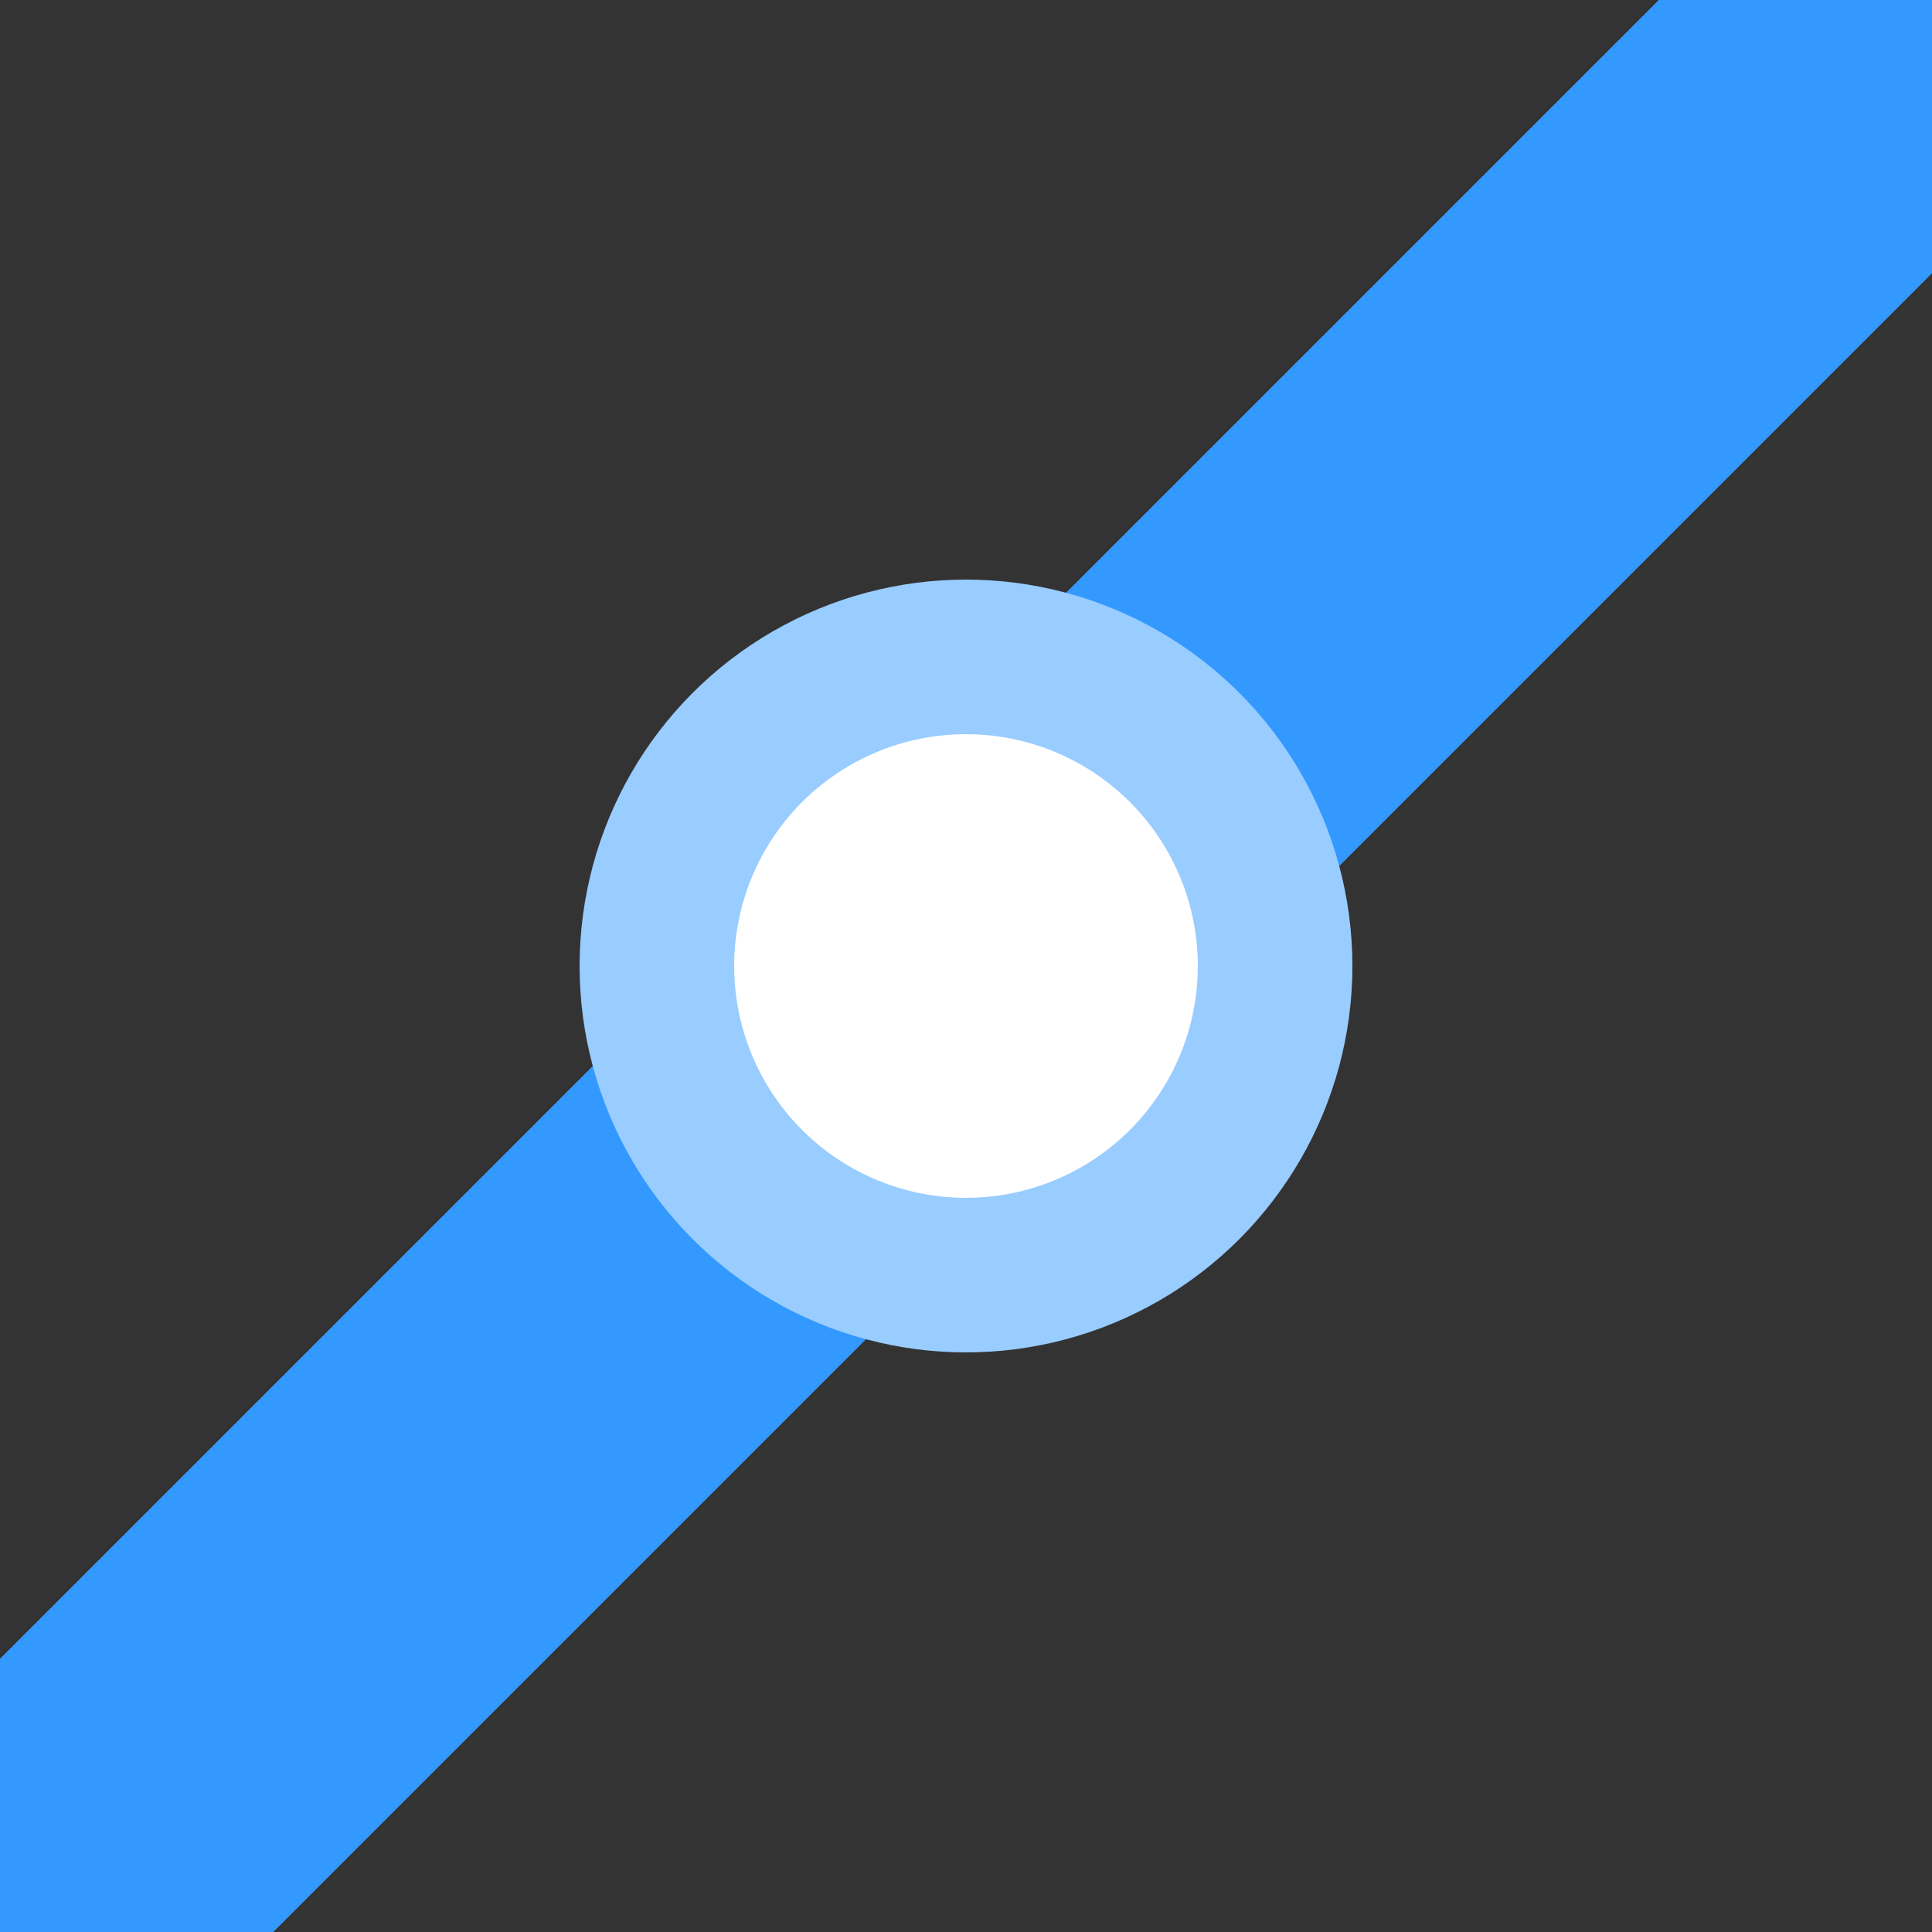
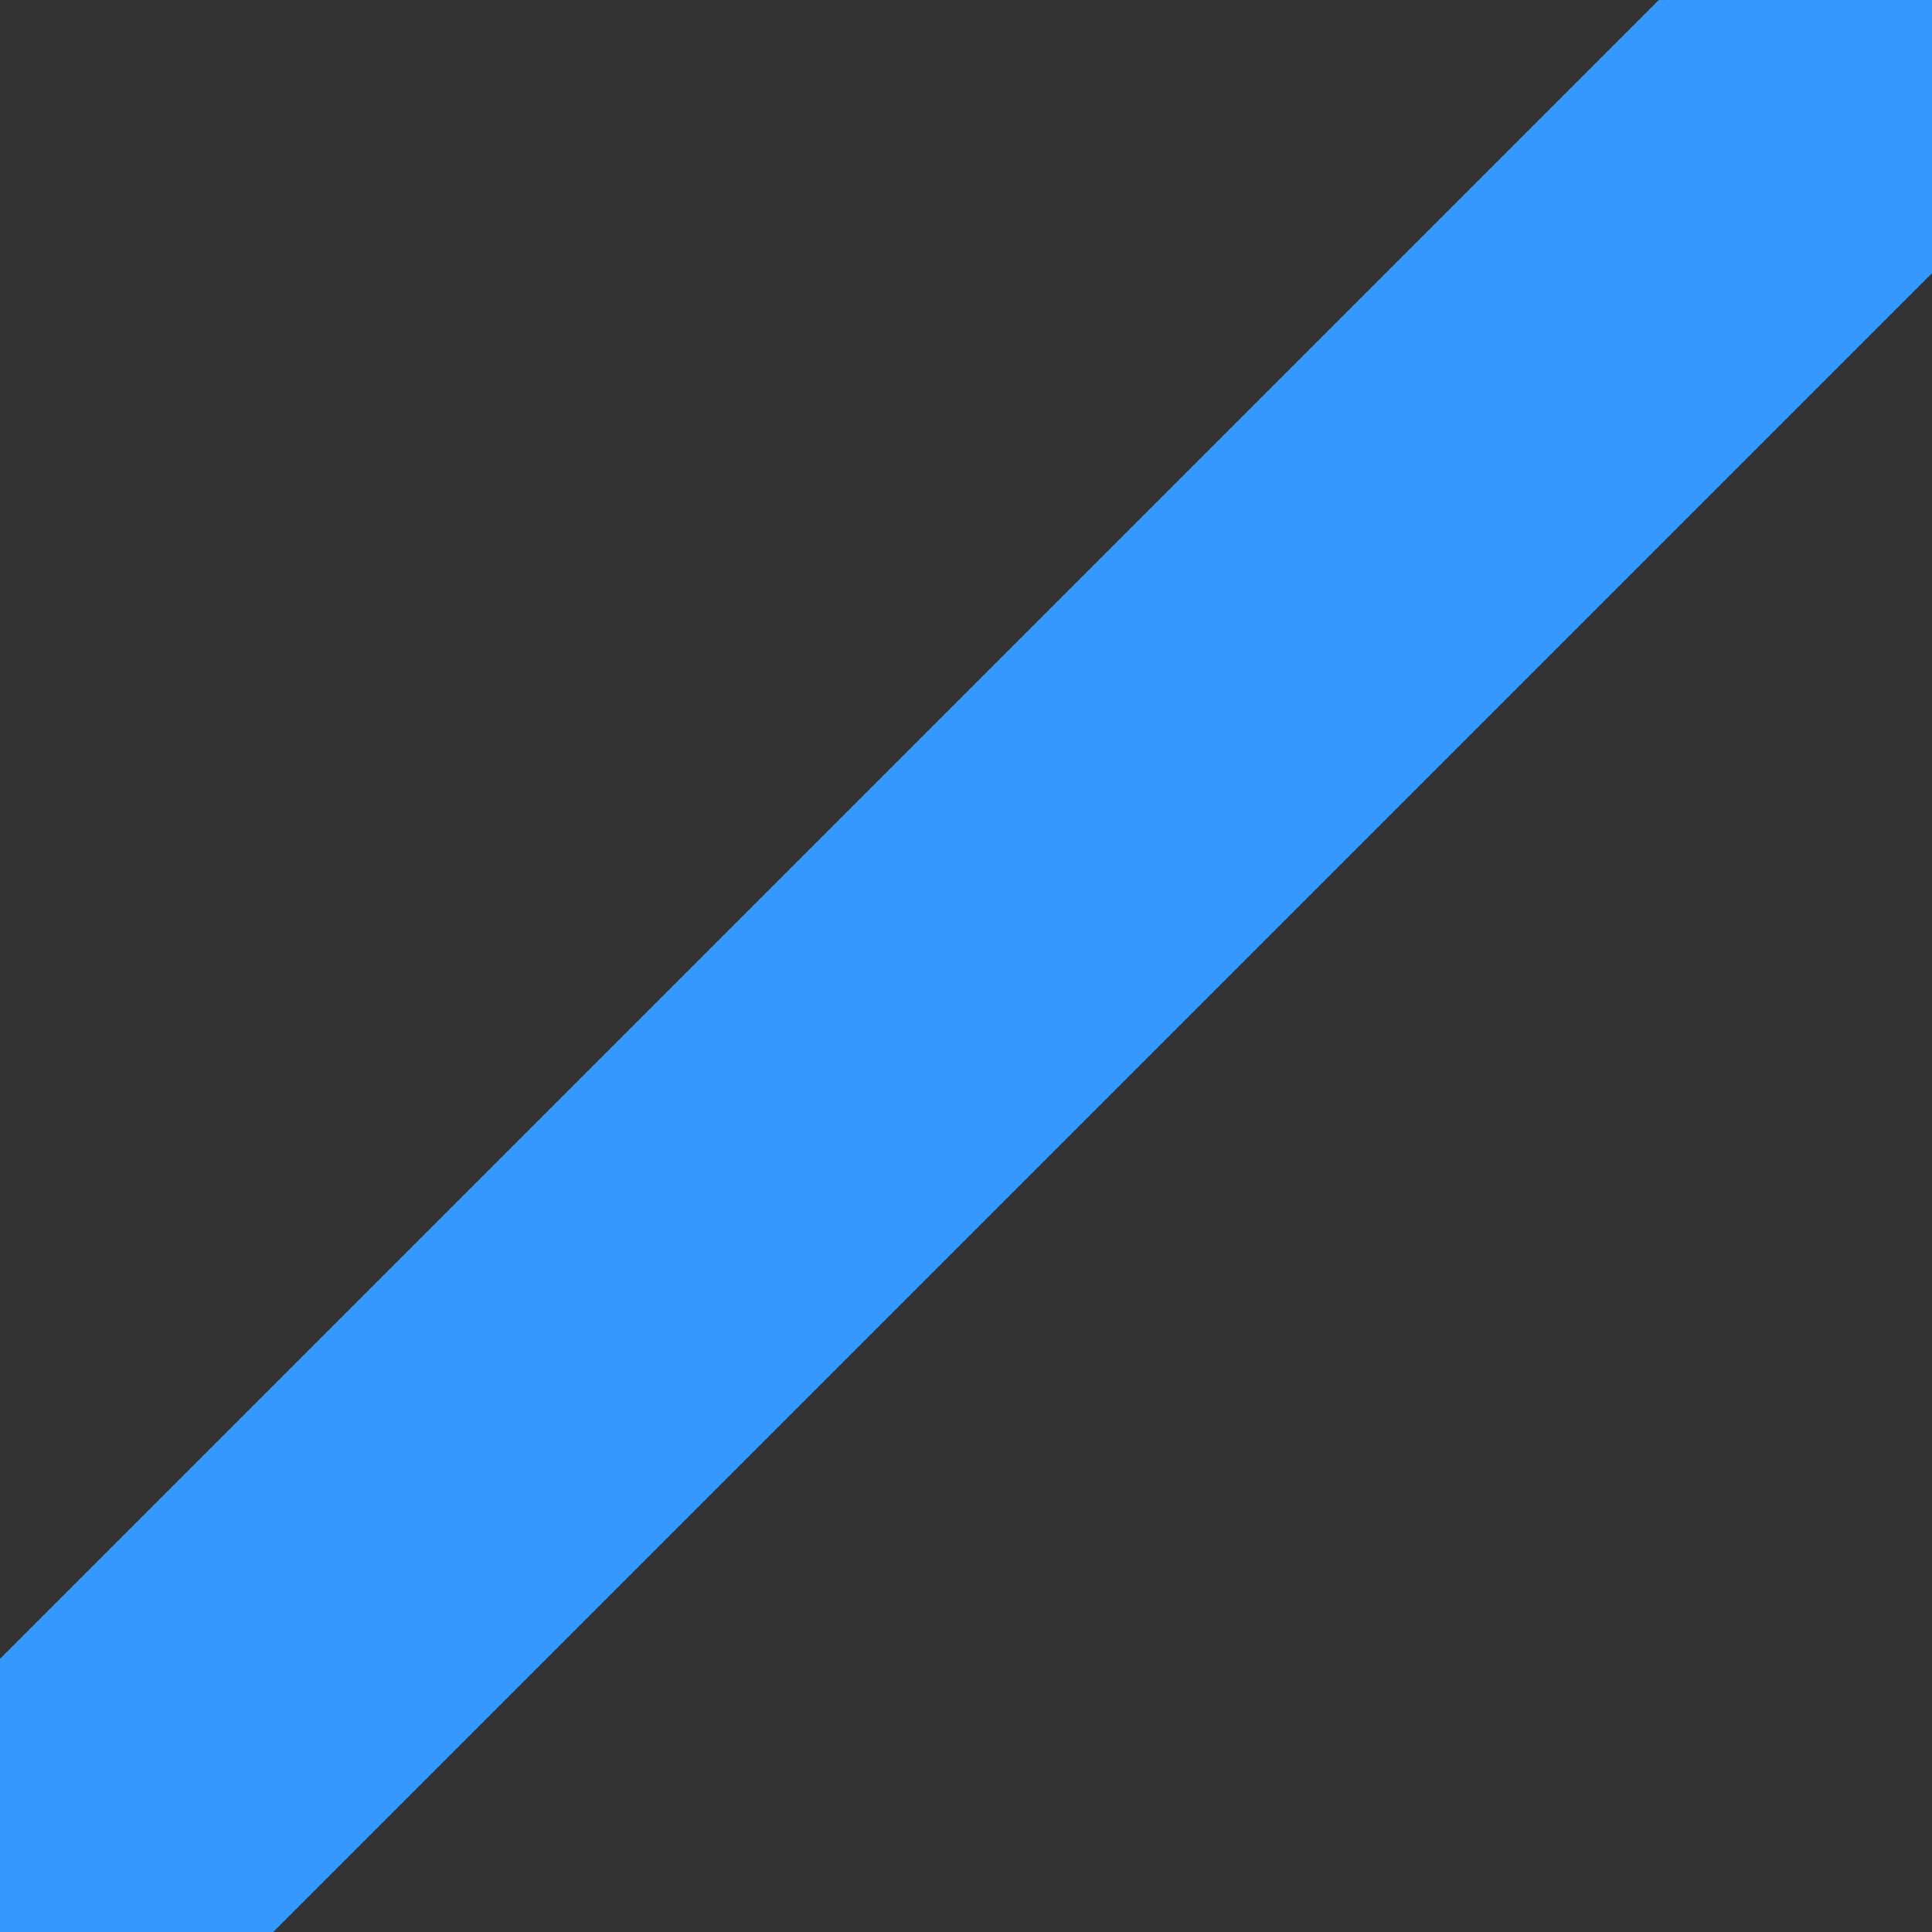
<svg xmlns="http://www.w3.org/2000/svg" width="500" height="500">
  <rect width="100%" height="100%" fill="#333333" stroke="none" />
  <title>eBST3+1 azure</title>
  <path stroke="#3399FF" d="M 0,500 500,0" stroke-width="100" />
-   <circle stroke="#99CCFF" fill="#FFF" cx="250" cy="250" r="80" stroke-width="40" />
</svg>